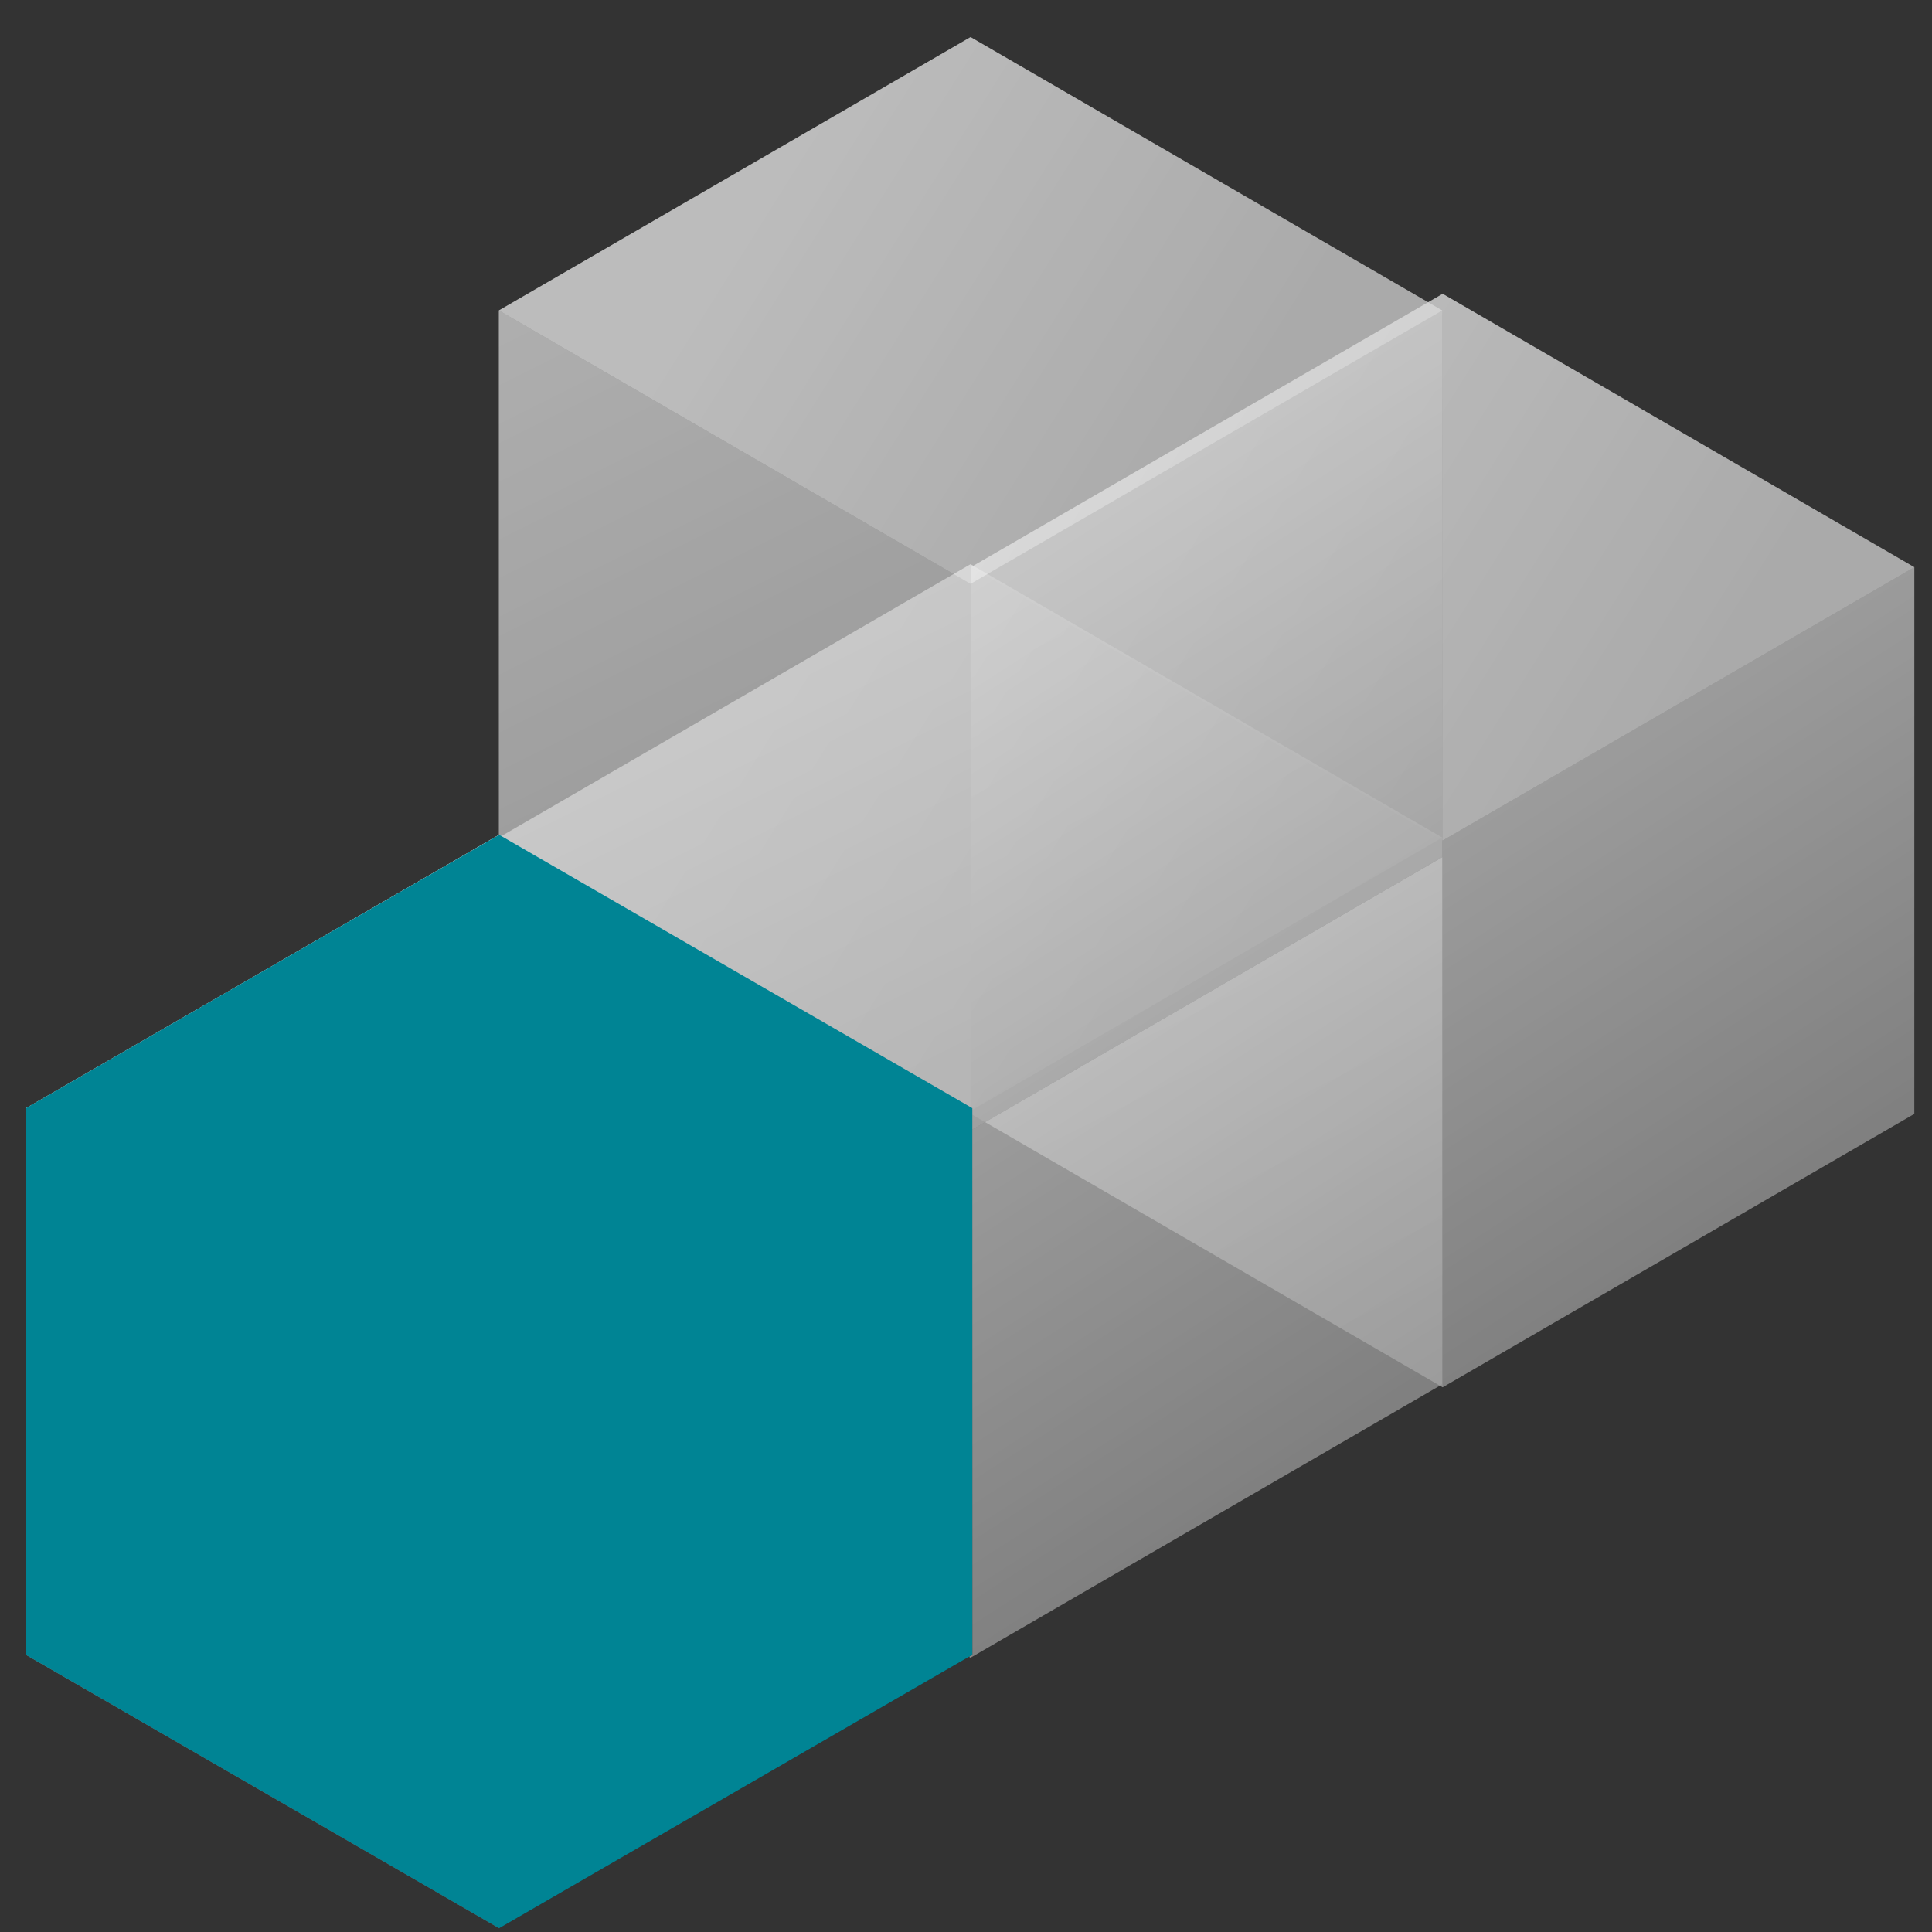
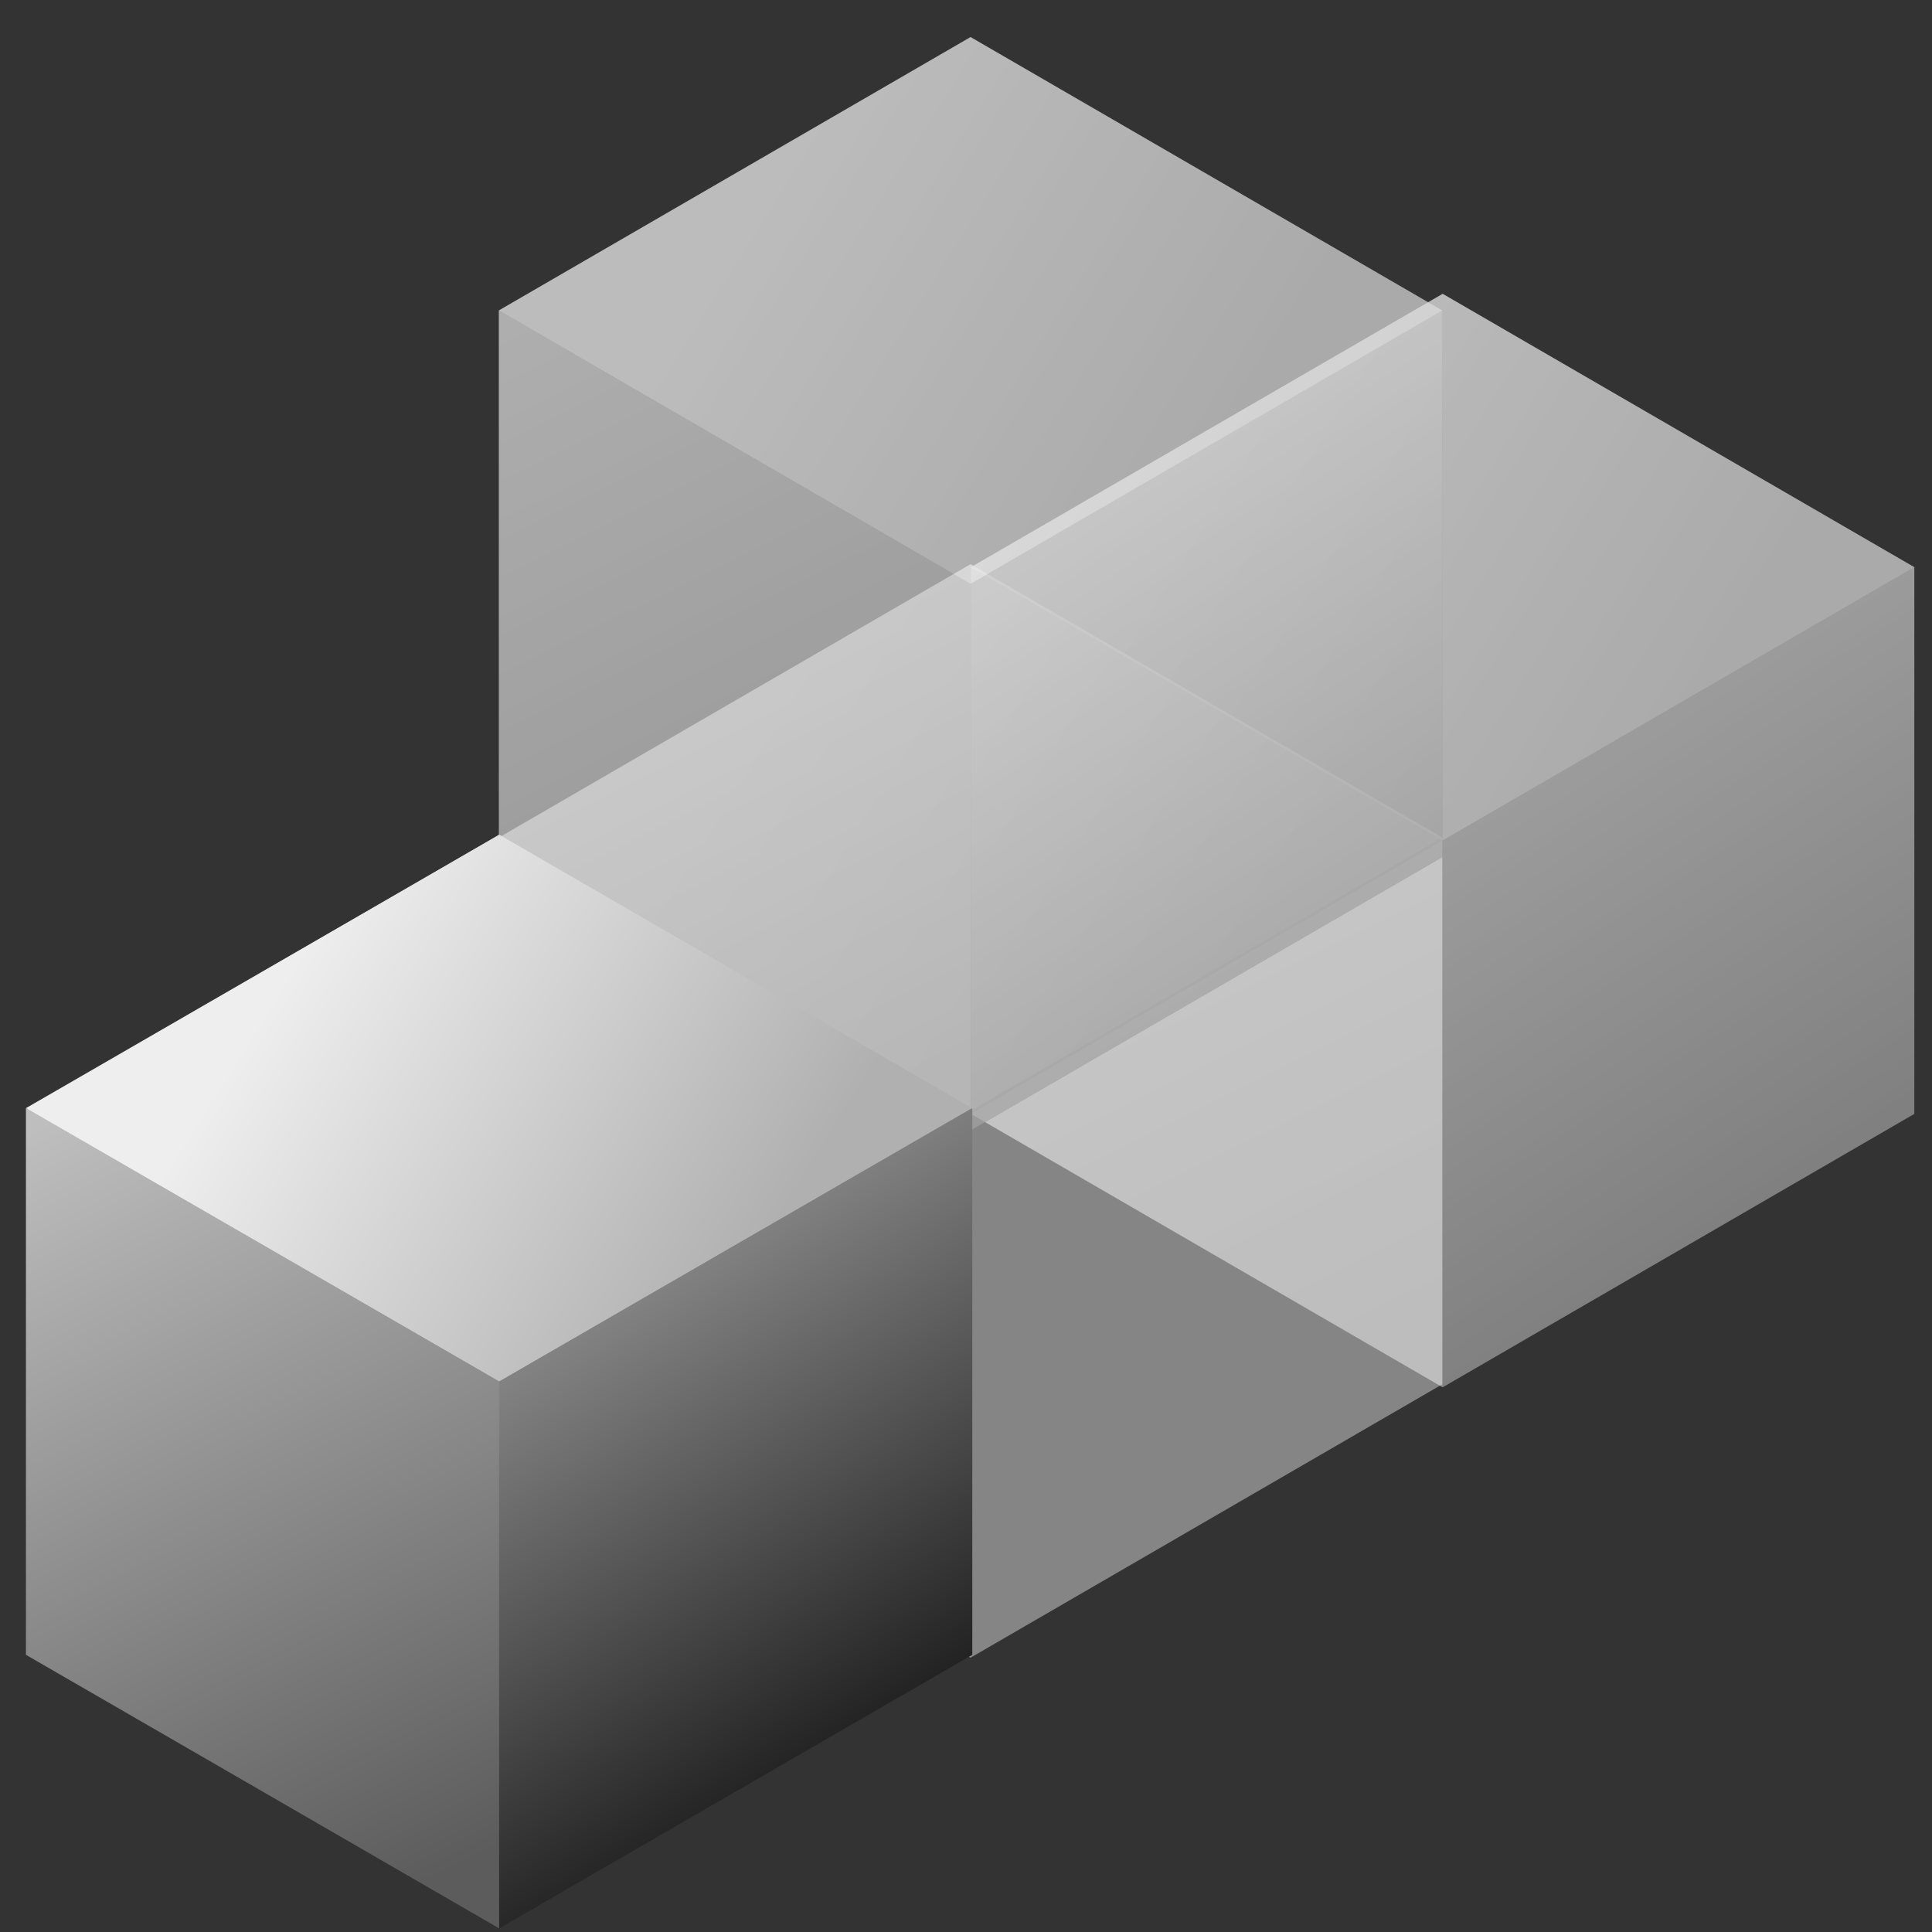
<svg xmlns="http://www.w3.org/2000/svg" width="47" height="47" viewBox="0 0 47 47" fill="none">
  <rect x="0" y="0" width="47" height="47" fill="#333333" stroke="none" />
  <path d="M46.57 13.798L35.096 7.148L23.62 13.798L35.096 20.448L46.57 13.798Z" fill="url(#paint0_linear_4939_80798)" fill-opacity="0.5" />
-   <path d="M23.62 27.098V13.798L35.096 20.448V33.749L23.62 27.098Z" fill="url(#paint1_linear_4939_80798)" fill-opacity="0.5" />
+   <path d="M23.62 27.098L35.096 20.448V33.749L23.62 27.098Z" fill="url(#paint1_linear_4939_80798)" fill-opacity="0.5" />
  <path d="M46.57 27.098V13.798L35.096 20.448V33.749L46.57 27.098Z" fill="url(#paint2_linear_4939_80798)" fill-opacity="0.5" />
  <g style="mix-blend-mode:overlay">
    <path d="M46.57 13.798V27.098L35.096 33.749L23.62 27.098V13.798L35.096 7.148L46.57 13.798Z" fill="white" fill-opacity="0.4" />
  </g>
  <path d="M35.086 20.376L23.611 13.726L12.136 20.376L23.611 27.026L35.086 20.376Z" fill="url(#paint3_linear_4939_80798)" fill-opacity="0.5" />
  <path d="M12.136 33.676V20.376L23.611 27.026V40.327L12.136 33.676Z" fill="url(#paint4_linear_4939_80798)" fill-opacity="0.5" />
-   <path d="M35.086 33.676V20.376L23.611 27.026V40.327L35.086 33.676Z" fill="url(#paint5_linear_4939_80798)" fill-opacity="0.5" />
  <g style="mix-blend-mode:overlay">
    <path d="M35.086 20.376V33.676L23.611 40.327L12.136 33.676V20.376L23.611 13.726L35.086 20.376Z" fill="white" fill-opacity="0.4" />
  </g>
  <path d="M35.086 7.552L23.611 0.902L12.136 7.552L23.611 14.202L35.086 7.552Z" fill="url(#paint6_linear_4939_80798)" fill-opacity="0.5" />
  <path d="M12.136 20.852V7.552L23.611 14.202V27.503L12.136 20.852Z" fill="url(#paint7_linear_4939_80798)" fill-opacity="0.5" />
  <path d="M35.086 20.852V7.552L23.611 14.202V27.503L35.086 20.852Z" fill="url(#paint8_linear_4939_80798)" fill-opacity="0.5" />
  <g style="mix-blend-mode:overlay">
    <path d="M35.086 7.552V20.852L23.611 27.503L12.136 20.852V7.552L23.611 0.902L35.086 7.552Z" fill="white" fill-opacity="0.4" />
  </g>
  <path d="M23.616 26.958L12.142 20.308L0.667 26.958L12.142 33.608L23.616 26.958Z" fill="url(#paint9_linear_4939_80798)" />
  <path d="M0.667 40.257V26.958L12.142 33.608V46.908L0.667 40.257Z" fill="url(#paint10_linear_4939_80798)" />
  <path d="M23.616 40.257V26.958L12.142 33.608V46.908L23.616 40.257Z" fill="url(#paint11_linear_4939_80798)" />
  <path d="M23.653 26.958L12.143 20.308L0.631 26.958L12.143 33.608L23.653 26.958Z" fill="url(#paint12_linear_4939_80798)" />
  <path d="M0.631 40.257V26.958L12.143 33.608V46.908L0.631 40.257Z" fill="url(#paint13_linear_4939_80798)" />
  <path d="M23.653 40.257V26.958L12.143 33.608V46.908L23.653 40.257Z" fill="url(#paint14_linear_4939_80798)" />
  <g style="mix-blend-mode:overlay">
-     <path d="M23.653 26.958V40.257L12.143 46.908L0.631 40.257V26.958L12.143 20.308L23.653 26.958Z" fill="#008494" />
-   </g>
+     </g>
  <defs>
    <linearGradient id="paint0_linear_4939_80798" x1="30.232" y1="10.123" x2="41.462" y2="17.182" gradientUnits="userSpaceOnUse">
      <stop stop-color="#EEEEEE" />
      <stop offset="1" stop-color="#B0B0B0" />
    </linearGradient>
    <linearGradient id="paint1_linear_4939_80798" x1="24.922" y1="13.798" x2="34.1" y2="32.227" gradientUnits="userSpaceOnUse">
      <stop stop-color="#BEBEBE" />
      <stop offset="1" stop-color="#5C5C5C" />
    </linearGradient>
    <linearGradient id="paint2_linear_4939_80798" x1="38.732" y1="18.078" x2="45.509" y2="28.61" gradientUnits="userSpaceOnUse">
      <stop stop-color="#838383" />
      <stop offset="1" stop-color="#1D1D1D" />
    </linearGradient>
    <linearGradient id="paint3_linear_4939_80798" x1="18.748" y1="16.701" x2="29.978" y2="23.76" gradientUnits="userSpaceOnUse">
      <stop stop-color="#EEEEEE" />
      <stop offset="1" stop-color="#B0B0B0" />
    </linearGradient>
    <linearGradient id="paint4_linear_4939_80798" x1="13.438" y1="20.376" x2="22.616" y2="38.805" gradientUnits="userSpaceOnUse">
      <stop stop-color="#BEBEBE" />
      <stop offset="1" stop-color="#5C5C5C" />
    </linearGradient>
    <linearGradient id="paint5_linear_4939_80798" x1="27.247" y1="24.656" x2="34.025" y2="35.188" gradientUnits="userSpaceOnUse">
      <stop stop-color="#838383" />
      <stop offset="1" stop-color="#1D1D1D" />
    </linearGradient>
    <linearGradient id="paint6_linear_4939_80798" x1="18.748" y1="3.877" x2="29.978" y2="10.936" gradientUnits="userSpaceOnUse">
      <stop stop-color="#EEEEEE" />
      <stop offset="1" stop-color="#B0B0B0" />
    </linearGradient>
    <linearGradient id="paint7_linear_4939_80798" x1="13.438" y1="7.552" x2="22.616" y2="25.981" gradientUnits="userSpaceOnUse">
      <stop stop-color="#BEBEBE" />
      <stop offset="1" stop-color="#5C5C5C" />
    </linearGradient>
    <linearGradient id="paint8_linear_4939_80798" x1="27.247" y1="11.832" x2="34.025" y2="22.364" gradientUnits="userSpaceOnUse">
      <stop stop-color="#838383" />
      <stop offset="1" stop-color="#1D1D1D" />
    </linearGradient>
    <linearGradient id="paint9_linear_4939_80798" x1="7.279" y1="23.283" x2="18.509" y2="30.342" gradientUnits="userSpaceOnUse">
      <stop stop-color="#EEEEEE" />
      <stop offset="1" stop-color="#B0B0B0" />
    </linearGradient>
    <linearGradient id="paint10_linear_4939_80798" x1="1.969" y1="26.958" x2="11.147" y2="45.386" gradientUnits="userSpaceOnUse">
      <stop stop-color="#BEBEBE" />
      <stop offset="1" stop-color="#5C5C5C" />
    </linearGradient>
    <linearGradient id="paint11_linear_4939_80798" x1="15.777" y1="31.237" x2="22.555" y2="41.769" gradientUnits="userSpaceOnUse">
      <stop stop-color="#838383" />
      <stop offset="1" stop-color="#1D1D1D" />
    </linearGradient>
    <linearGradient id="paint12_linear_4939_80798" x1="7.263" y1="23.283" x2="18.509" y2="30.374" gradientUnits="userSpaceOnUse">
      <stop stop-color="#EEEEEE" />
      <stop offset="1" stop-color="#B0B0B0" />
    </linearGradient>
    <linearGradient id="paint13_linear_4939_80798" x1="1.937" y1="26.958" x2="11.097" y2="45.41" gradientUnits="userSpaceOnUse">
      <stop stop-color="#BEBEBE" />
      <stop offset="1" stop-color="#5C5C5C" />
    </linearGradient>
    <linearGradient id="paint14_linear_4939_80798" x1="15.79" y1="31.237" x2="22.558" y2="41.789" gradientUnits="userSpaceOnUse">
      <stop stop-color="#838383" />
      <stop offset="1" stop-color="#1D1D1D" />
    </linearGradient>
  </defs>
</svg>